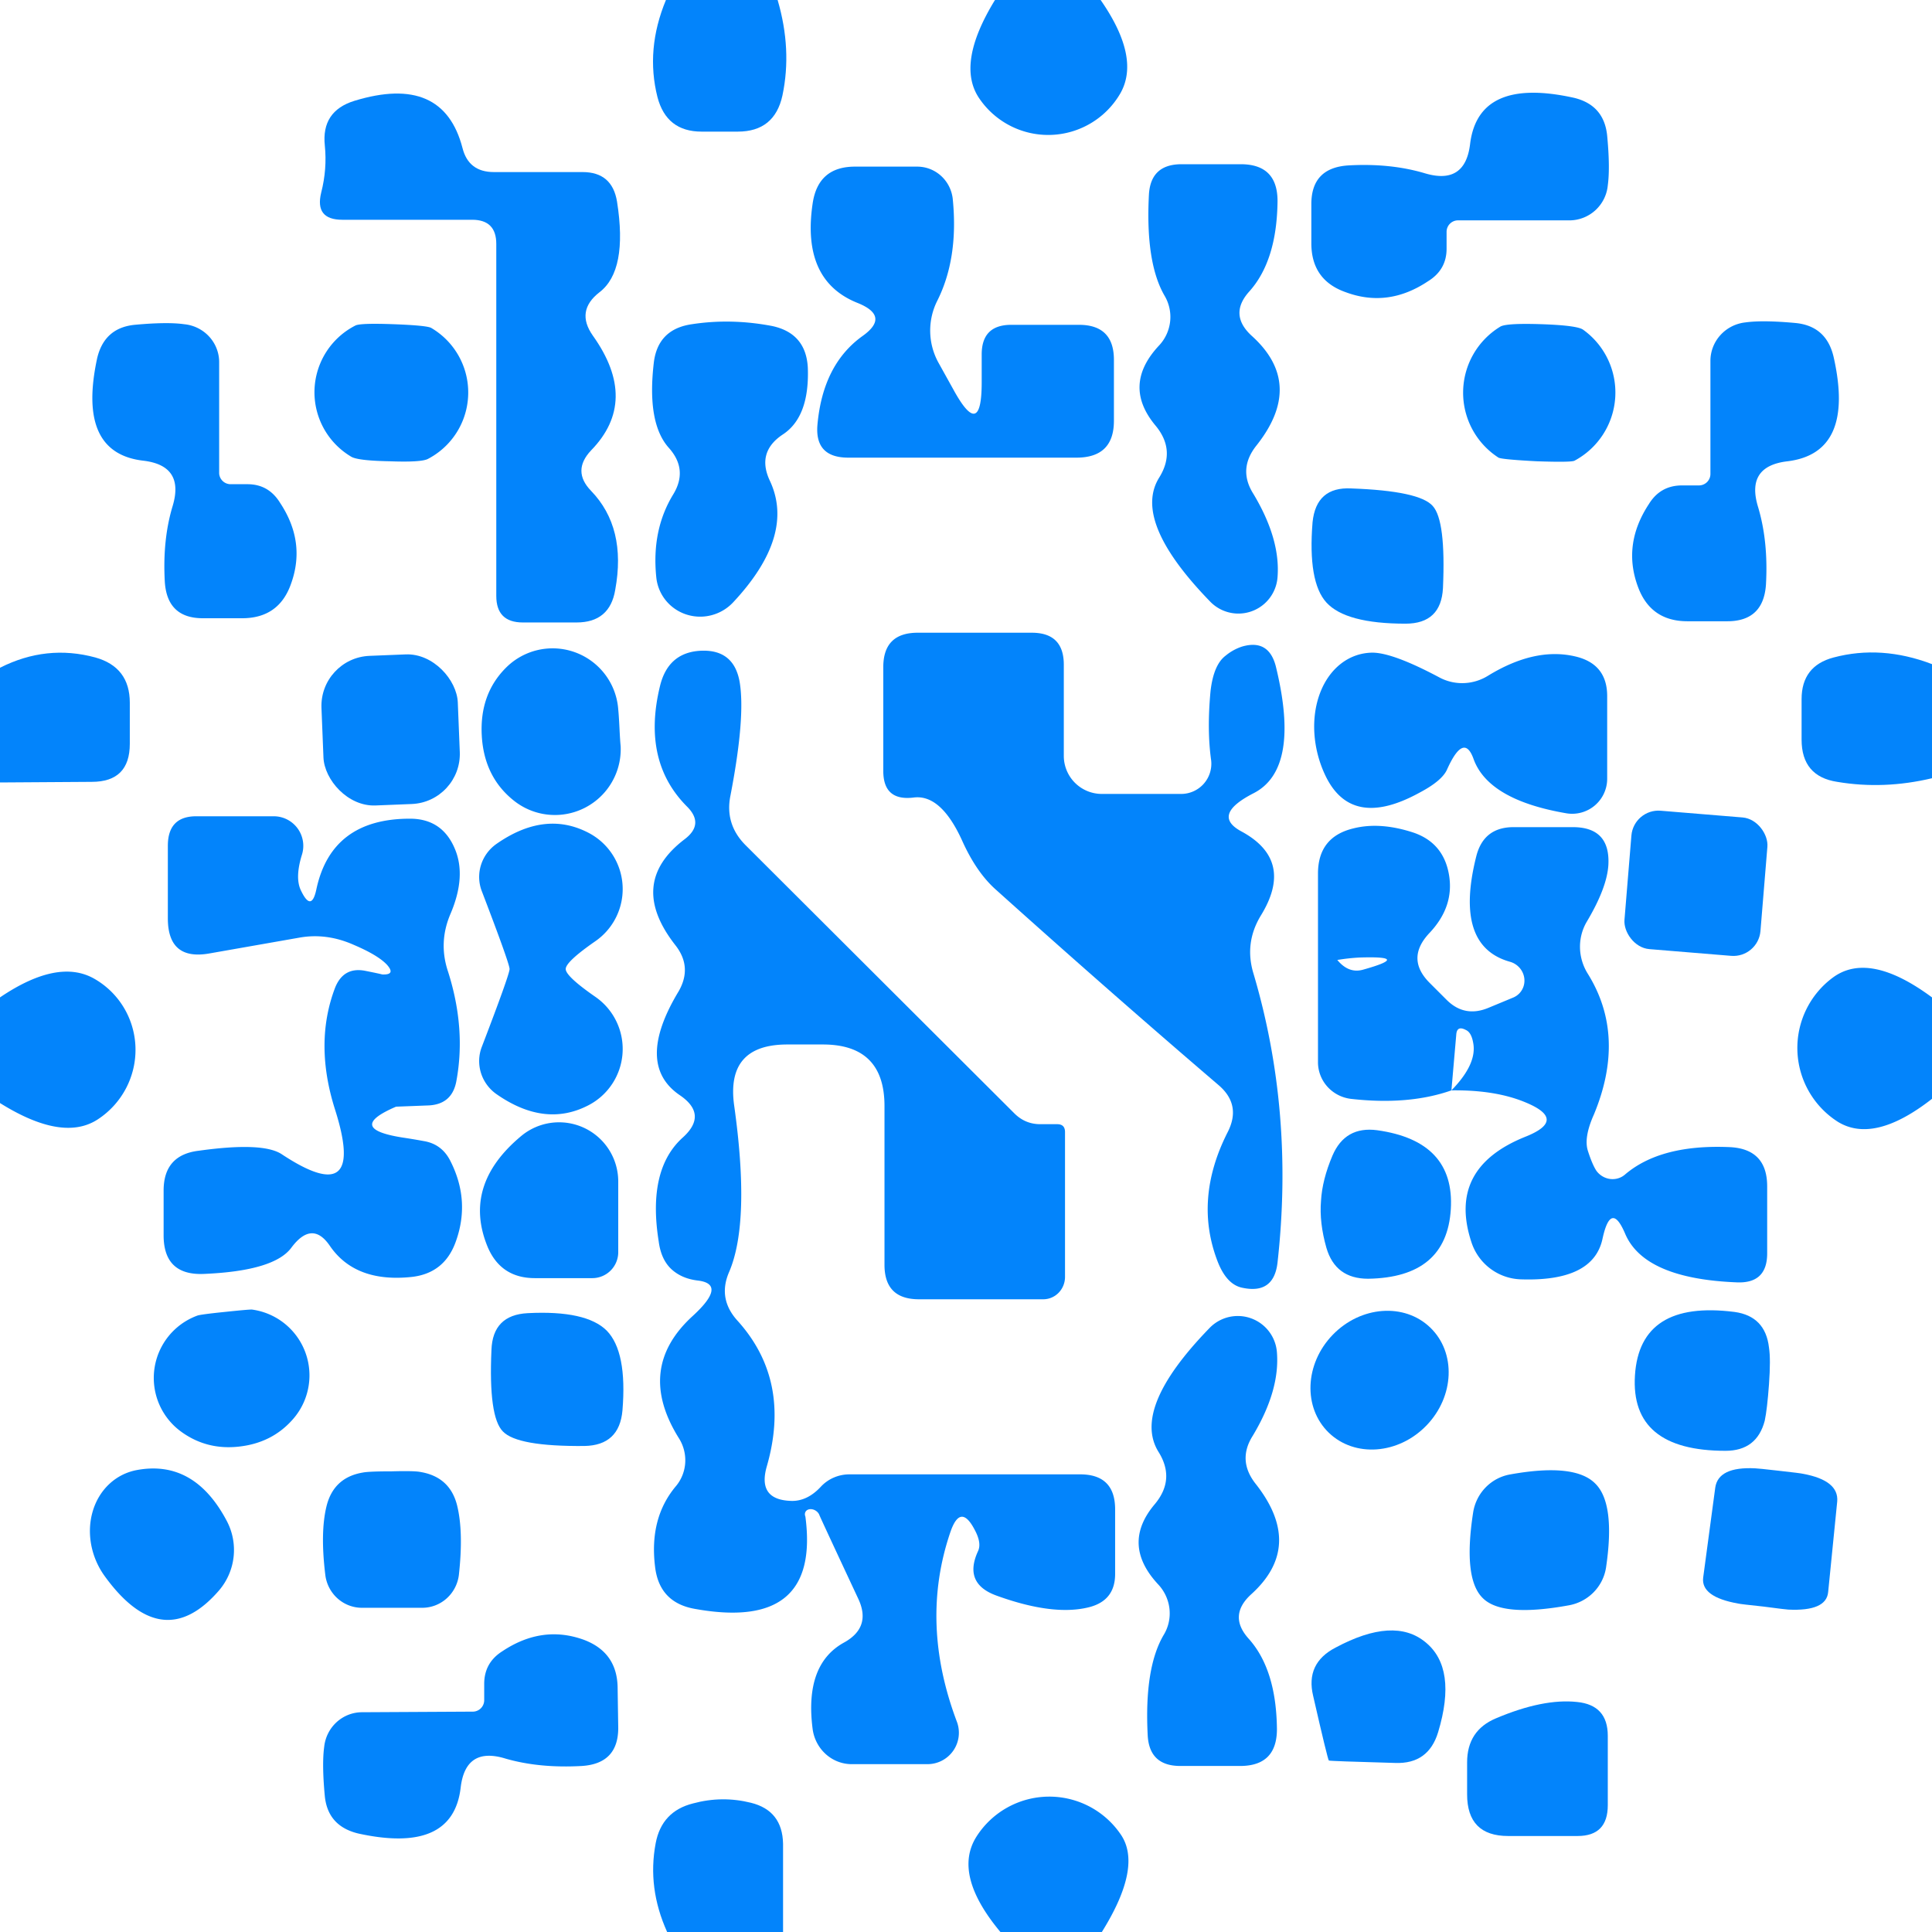
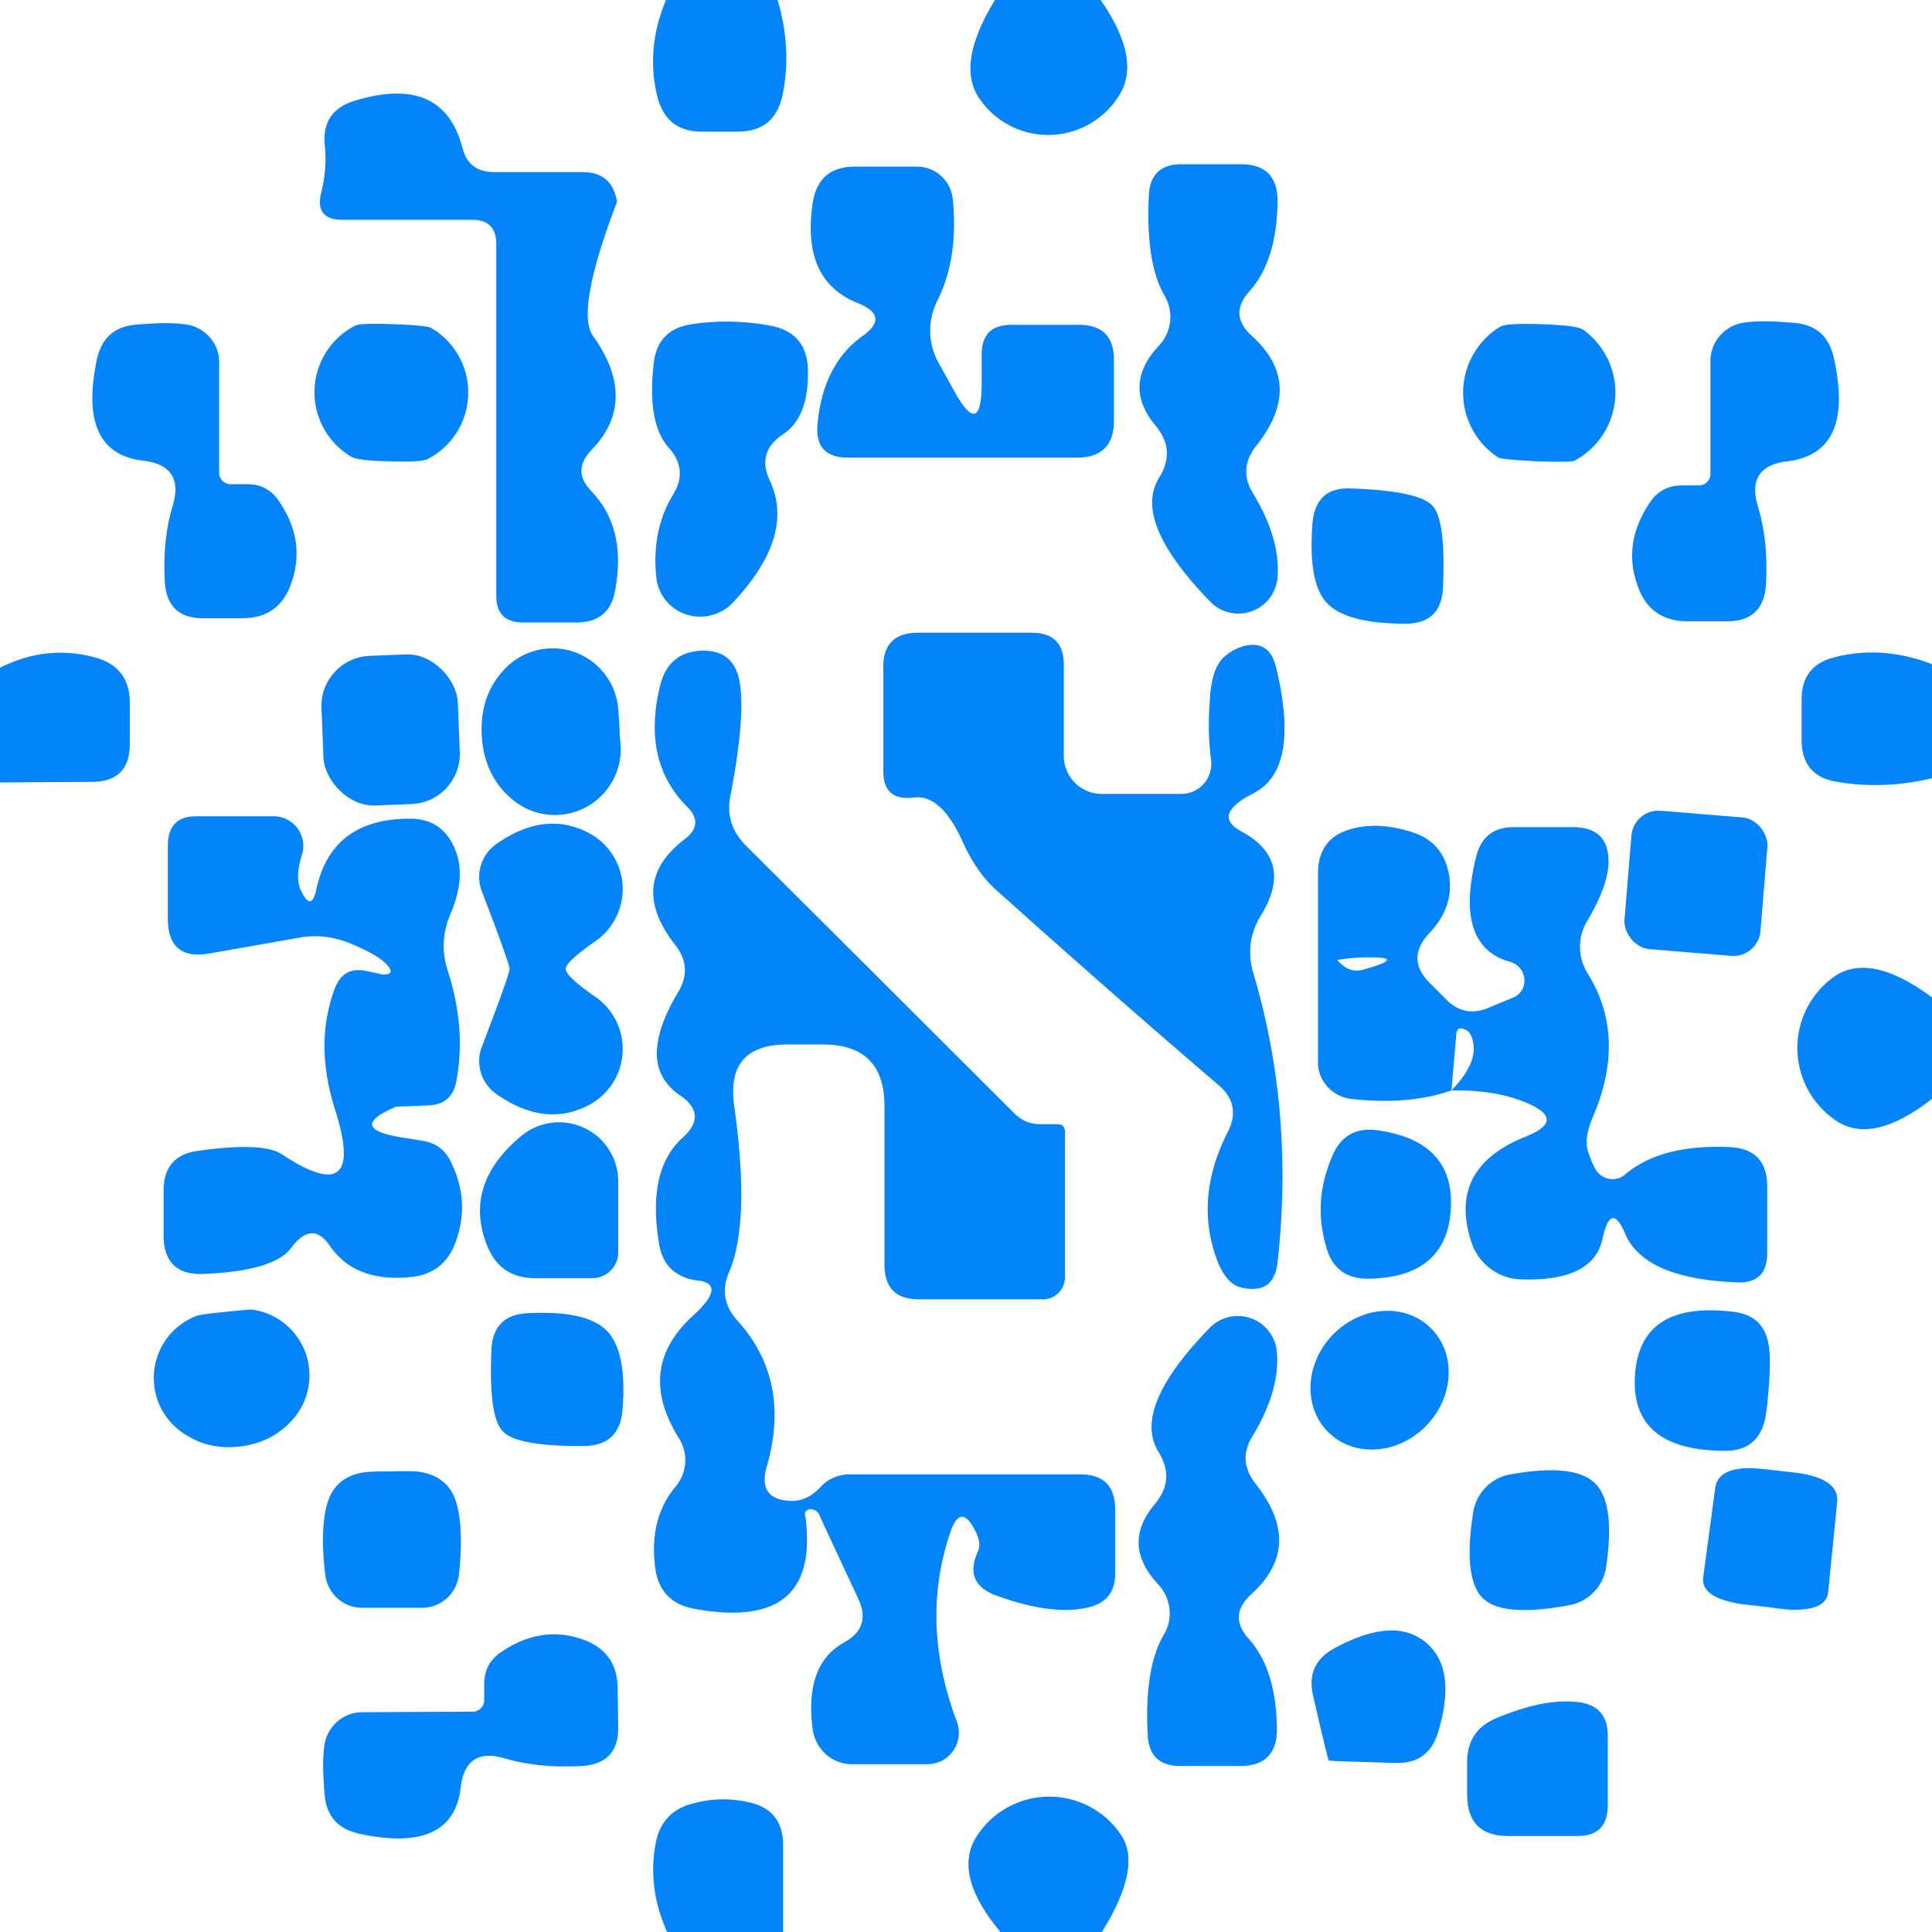
<svg xmlns="http://www.w3.org/2000/svg" version="1.1" viewBox="0.00 0.00 32.00 32.00">
  <path fill="#0284fb" fill-opacity="0.996" d="   M 12.88 0.00   Q 13.12 0.82 12.96 1.58   Q 12.83 2.18 12.22 2.18   L 11.62 2.18   Q 11.04 2.18 10.89 1.61   Q 10.69 0.82 11.03 0.00   L 12.88 0.00   Z" />
  <path fill="#0284fb" fill-opacity="0.996" d="   M 18.23 0.00   Q 18.89 0.95 18.56 1.54   A 1.38 1.38 0.0 0 1 16.22 1.63   Q 15.83 1.06 16.48 0.00   L 18.23 0.00   Z" />
-   <path fill="#0284fb" fill-opacity="0.996" d="   M 9.82 5.56   Q 10.59 6.64 9.79 7.46   Q 9.47 7.80 9.79 8.13   Q 10.38 8.74 10.19 9.77   Q 10.10 10.31 9.55 10.31   L 8.66 10.31   Q 8.22 10.31 8.22 9.87   L 8.22 4.04   Q 8.22 3.64 7.82 3.64   L 5.67 3.64   Q 5.21 3.64 5.32 3.19   Q 5.42 2.80 5.38 2.41   Q 5.32 1.84 5.87 1.67   Q 7.34 1.22 7.66 2.45   Q 7.76 2.85 8.18 2.85   L 9.65 2.85   Q 10.14 2.85 10.22 3.34   Q 10.40 4.48 9.93 4.84   Q 9.53 5.15 9.82 5.56   Z" />
-   <path fill="#0284fb" fill-opacity="0.996" d="   M 24.35 2.38   Q 24.49 1.27 26.07 1.62   Q 26.57 1.74 26.62 2.25   Q 26.67 2.78 26.63 3.07   A 0.64 0.64 0.0 0 1 26.00 3.65   L 24.14 3.65   A 0.19 0.19 0.0 0 0 23.96 3.84   L 23.96 4.12   Q 23.96 4.47 23.65 4.66   Q 22.99 5.10 22.29 4.84   Q 21.72 4.64 21.72 4.03   L 21.72 3.38   Q 21.72 2.78 22.33 2.74   Q 23.03 2.70 23.60 2.87   Q 24.27 3.07 24.35 2.38   Z" />
+   <path fill="#0284fb" fill-opacity="0.996" d="   M 9.82 5.56   Q 10.59 6.64 9.79 7.46   Q 9.47 7.80 9.79 8.13   Q 10.38 8.74 10.19 9.77   Q 10.10 10.31 9.55 10.31   L 8.66 10.31   Q 8.22 10.31 8.22 9.87   L 8.22 4.04   Q 8.22 3.64 7.82 3.64   L 5.67 3.64   Q 5.21 3.64 5.32 3.19   Q 5.42 2.80 5.38 2.41   Q 5.32 1.84 5.87 1.67   Q 7.34 1.22 7.66 2.45   Q 7.76 2.85 8.18 2.85   L 9.65 2.85   Q 10.14 2.85 10.22 3.34   Q 9.53 5.15 9.82 5.56   Z" />
  <path fill="#0284fb" fill-opacity="0.996" d="   M 16.26 6.33   L 16.26 5.87   Q 16.26 5.38 16.75 5.38   L 17.87 5.38   Q 18.45 5.38 18.45 5.96   L 18.45 6.97   Q 18.45 7.58 17.83 7.58   L 14.05 7.58   Q 13.49 7.58 13.54 7.03   Q 13.63 6.04 14.28 5.57   Q 14.75 5.24 14.21 5.02   Q 13.27 4.65 13.46 3.37   Q 13.55 2.76 14.16 2.76   L 15.19 2.76   A 0.60 0.59 86.7 0 1 15.78 3.29   Q 15.88 4.28 15.52 4.99   A 1.10 1.10 0.0 0 0 15.54 6.00   L 15.79 6.45   Q 16.26 7.31 16.26 6.33   Z" />
  <path fill="#0284fb" fill-opacity="0.996" d="   M 20.73 5.56   Q 21.62 6.36 20.81 7.38   Q 20.50 7.77 20.76 8.18   Q 21.21 8.93 21.16 9.56   A 0.65 0.65 0.0 0 1 20.04 9.96   Q 18.75 8.63 19.20 7.91   Q 19.48 7.46 19.14 7.05   Q 18.58 6.38 19.20 5.72   A 0.69 0.69 0.0 0 0 19.29 4.90   Q 18.97 4.35 19.03 3.22   Q 19.06 2.72 19.57 2.72   L 20.55 2.72   Q 21.16 2.72 21.16 3.33   Q 21.15 4.32 20.69 4.83   Q 20.35 5.21 20.73 5.56   Z" />
  <path fill="#0284fb" fill-opacity="0.996" d="   M 2.37 7.63   Q 1.27 7.50 1.61 5.93   Q 1.73 5.43 2.23 5.38   Q 2.77 5.33 3.05 5.37   A 0.64 0.63 2.8 0 1 3.63 5.99   L 3.63 7.84   A 0.19 0.19 0.0 0 0 3.82 8.02   L 4.10 8.02   Q 4.45 8.02 4.64 8.33   Q 5.07 8.98 4.82 9.67   Q 4.62 10.24 4.01 10.24   L 3.36 10.24   Q 2.77 10.24 2.73 9.64   Q 2.69 8.94 2.86 8.38   Q 3.06 7.71 2.37 7.63   Z" />
  <path fill="#0284fb" fill-opacity="0.996" d="   M 6.52 5.37   Q 7.06 5.39 7.14 5.43   A 1.24 1.24 0.0 0 1 7.09 7.60   Q 6.98 7.66 6.45 7.64   Q 5.91 7.63 5.81 7.56   A 1.24 1.24 0.0 0 1 5.89 5.39   Q 5.98 5.35 6.52 5.37   Z" />
  <path fill="#0284fb" fill-opacity="0.996" d="   M 11.08 7.42   Q 10.71 7.01 10.83 6.00   Q 10.90 5.45 11.46 5.37   Q 12.11 5.27 12.79 5.40   Q 13.35 5.52 13.38 6.09   Q 13.41 6.91 12.96 7.20   Q 12.53 7.49 12.75 7.96   Q 13.18 8.87 12.14 9.98   A 0.74 0.73 -26.5 0 1 10.87 9.56   Q 10.79 8.78 11.15 8.19   Q 11.40 7.78 11.08 7.42   Z" />
  <path fill="#0284fb" fill-opacity="0.996" d="   M 29.12 8.40   Q 29.29 8.97 29.25 9.68   Q 29.21 10.29 28.61 10.29   L 27.95 10.29   Q 27.34 10.29 27.13 9.72   Q 26.87 9.02 27.31 8.35   Q 27.50 8.04 27.86 8.04   L 28.14 8.04   A 0.19 0.19 0.0 0 0 28.33 7.85   L 28.33 5.98   A 0.65 0.64 -3.0 0 1 28.91 5.34   Q 29.20 5.30 29.74 5.35   Q 30.25 5.40 30.37 5.91   Q 30.73 7.50 29.61 7.64   Q 28.91 7.72 29.12 8.40   Z" />
  <path fill="#0284fb" fill-opacity="0.996" d="   M 25.54 5.37   Q 26.12 5.39 26.22 5.46   A 1.28 1.28 0.0 0 1 26.08 7.63   Q 26.03 7.66 25.45 7.64   Q 24.88 7.61 24.82 7.58   A 1.28 1.28 0.0 0 1 24.85 5.41   Q 24.95 5.35 25.54 5.37   Z" />
  <path fill="#0284fb" fill-opacity="0.996" d="   M 23.73 8.38   Q 23.95 8.62 23.90 9.74   Q 23.87 10.33 23.28 10.33   Q 22.29 10.33 21.97 9.98   Q 21.66 9.64 21.74 8.65   Q 21.80 8.06 22.38 8.09   Q 23.51 8.13 23.73 8.38   Z" />
  <path fill="#0284fb" fill-opacity="0.996" d="   M 20.56 13.77   Q 21.45 14.25 20.88 15.17   Q 20.61 15.62 20.76 16.12   Q 21.44 18.41 21.16 20.91   Q 21.10 21.44 20.58 21.33   Q 20.32 21.28 20.17 20.90   Q 19.77 19.87 20.33 18.76   Q 20.57 18.30 20.18 17.97   Q 18.37 16.42 16.50 14.74   Q 16.17 14.45 15.93 13.91   Q 15.58 13.15 15.13 13.21   Q 14.63 13.27 14.63 12.77   L 14.63 11.05   Q 14.63 10.48 15.20 10.48   L 17.09 10.48   Q 17.62 10.48 17.62 11.01   L 17.62 12.52   A 0.63 0.63 0.0 0 0 18.25 13.15   L 19.56 13.15   A 0.50 0.50 0.0 0 0 20.06 12.59   Q 19.99 12.09 20.05 11.45   Q 20.10 11.01 20.30 10.86   Q 20.42 10.76 20.57 10.71   Q 21.01 10.58 21.13 11.03   Q 21.55 12.74 20.76 13.14   Q 20.06 13.50 20.56 13.77   Z" />
  <path fill="#0284fb" fill-opacity="0.996" d="   M 0.00 12.96   L 0.00 11.06   Q 0.77 10.67 1.58 10.89   Q 2.15 11.05 2.15 11.64   L 2.15 12.32   Q 2.15 12.95 1.52 12.95   L 0.00 12.96   Z" />
  <rect fill="#0284fb" fill-opacity="0.996" x="-1.13" y="-1.24" transform="translate(6.47,12.09) rotate(-2.3)" width="2.26" height="2.48" rx="0.83" />
  <path fill="#0284fb" fill-opacity="0.996" d="   M 10.26 12.05   Q 10.27 12.26 10.28 12.36   A 1.09 1.09 0.0 0 1 8.51 13.26   Q 8.02 12.87 7.98 12.19   Q 7.94 11.50 8.38 11.06   A 1.09 1.09 0.0 0 1 10.24 11.75   Q 10.25 11.85 10.26 12.05   Z" />
  <path fill="#0284fb" fill-opacity="0.996" d="   M 11.38 13.36   Q 10.63 12.61 10.93 11.37   Q 11.06 10.82 11.58 10.78   Q 12.15 10.74 12.25 11.29   Q 12.35 11.87 12.10 13.17   Q 12.00 13.65 12.35 14.00   L 16.80 18.44   Q 16.98 18.62 17.23 18.62   L 17.51 18.62   Q 17.64 18.62 17.64 18.75   L 17.64 21.15   A 0.37 0.36 90.0 0 1 17.28 21.52   L 15.22 21.52   Q 14.65 21.52 14.65 20.95   L 14.65 18.32   Q 14.65 17.30 13.63 17.30   L 13.04 17.30   Q 12.02 17.30 12.16 18.31   Q 12.43 20.23 12.08 21.06   Q 11.88 21.51 12.22 21.88   Q 13.11 22.87 12.70 24.29   Q 12.54 24.85 13.12 24.86   Q 13.38 24.86 13.60 24.62   A 0.65 0.64 21.4 0 1 14.07 24.42   L 17.89 24.42   Q 18.47 24.42 18.47 25.00   L 18.47 26.07   Q 18.47 26.51 18.04 26.62   Q 17.45 26.77 16.51 26.43   Q 15.95 26.23 16.20 25.69   Q 16.26 25.56 16.15 25.35   Q 15.91 24.88 15.74 25.38   Q 15.23 26.88 15.85 28.52   A 0.52 0.52 0.0 0 1 15.36 29.22   L 14.11 29.22   A 0.67 0.65 86.0 0 1 13.46 28.64   Q 13.32 27.56 13.99 27.20   Q 14.43 26.95 14.22 26.49   Q 13.57 25.10 13.57 25.09   A 0.13 0.10 30.6 0 0 13.34 25.12   Q 13.59 27.02 11.52 26.65   Q 10.92 26.55 10.85 25.95   Q 10.75 25.14 11.20 24.61   A 0.68 0.67 48.9 0 0 11.25 23.83   Q 10.52 22.67 11.47 21.80   Q 12.05 21.27 11.56 21.21   Q 11.30 21.18 11.13 21.03   Q 10.95 20.87 10.91 20.56   Q 10.72 19.37 11.31 18.84   Q 11.73 18.46 11.26 18.14   Q 10.51 17.63 11.24 16.42   Q 11.47 16.02 11.19 15.66   Q 10.38 14.63 11.34 13.90   Q 11.67 13.65 11.38 13.36   Z" />
-   <path fill="#0284fb" fill-opacity="0.996" d="   M 23.97 12.74   Q 23.89 12.93 23.51 13.13   Q 22.38 13.75 21.95 12.84   A 1.46 1.11 73.8 0 1 22.73 10.81   Q 23.07 10.81 23.84 11.22   A 0.81 0.80 -46.7 0 0 24.65 11.19   Q 25.42 10.72 26.08 10.87   Q 26.62 10.99 26.62 11.53   L 26.62 12.90   A 0.58 0.58 0.0 0 1 25.94 13.47   Q 24.66 13.25 24.41 12.58   Q 24.25 12.12 23.97 12.74   Z" />
  <path fill="#0284fb" fill-opacity="0.996" d="   M 32.00 11.00   L 32.00 12.89   Q 31.20 13.08 30.43 12.95   Q 29.84 12.86 29.84 12.25   L 29.84 11.58   Q 29.84 11.03 30.37 10.89   Q 31.16 10.68 32.00 11.00   Z" />
  <path fill="#0284fb" fill-opacity="0.996" d="   M 6.41 15.98   Q 6.26 15.82 5.86 15.65   Q 5.41 15.45 4.96 15.53   L 3.48 15.79   Q 2.78 15.92 2.78 15.21   L 2.78 14.01   Q 2.78 13.52 3.25 13.52   L 4.53 13.52   A 0.49 0.49 0.0 0 1 5.00 14.16   Q 4.88 14.55 4.99 14.76   Q 5.16 15.11 5.24 14.73   Q 5.49 13.56 6.79 13.56   Q 7.32 13.56 7.53 14.05   Q 7.73 14.51 7.46 15.14   Q 7.26 15.61 7.42 16.09   Q 7.72 17.03 7.56 17.90   Q 7.49 18.30 7.08 18.31   L 6.56 18.33   Q 5.72 18.69 6.66 18.84   Q 6.86 18.87 7.02 18.90   Q 7.32 18.95 7.46 19.23   Q 7.80 19.90 7.54 20.59   Q 7.35 21.09 6.82 21.15   Q 5.88 21.25 5.46 20.63   Q 5.17 20.21 4.83 20.66   Q 4.55 21.05 3.38 21.10   Q 2.71 21.13 2.71 20.46   L 2.71 19.72   Q 2.71 19.13 3.29 19.06   Q 4.36 18.91 4.67 19.12   Q 6.08 20.05 5.55 18.38   Q 5.20 17.28 5.55 16.36   Q 5.69 16.01 6.05 16.08   Q 6.30 16.13 6.33 16.14   Q 6.56 16.15 6.41 15.98   Z" />
  <rect fill="#0284fb" fill-opacity="0.996" x="-1.13" y="-1.15" transform="translate(28.09,14.63) rotate(4.7)" width="2.26" height="2.30" rx="0.45" />
  <path fill="#0284fb" fill-opacity="0.996" d="   M 9.37 16.05   Q 9.37 16.17 9.86 16.51   A 1.05 1.05 0.0 0 1 9.74 18.31   Q 9.02 18.68 8.22 18.12   A 0.67 0.66 28.2 0 1 7.98 17.34   Q 8.44 16.14 8.44 16.05   Q 8.44 15.96 7.98 14.76   A 0.67 0.66 -28.2 0 1 8.22 13.98   Q 9.02 13.42 9.74 13.79   A 1.05 1.05 0.0 0 1 9.86 15.59   Q 9.37 15.93 9.37 16.05   Z" />
  <path fill="#0284fb" fill-opacity="0.996" d="   M 24.04 18.06   Q 24.47 17.62 24.40 17.27   Q 24.37 17.10 24.28 17.06   Q 24.13 16.98 24.12 17.14   L 24.04 18.06   Q 23.33 18.31 22.37 18.20   A 0.62 0.61 3.7 0 1 21.83 17.59   L 21.83 14.47   Q 21.83 13.86 22.42 13.72   Q 22.86 13.61 23.41 13.79   Q 23.91 13.96 24.00 14.49   Q 24.09 15.02 23.67 15.46   Q 23.28 15.88 23.68 16.28   L 23.96 16.56   Q 24.26 16.86 24.66 16.69   L 25.07 16.52   A 0.32 0.31 40.3 0 0 25.01 15.93   Q 24.08 15.67 24.45 14.19   Q 24.57 13.70 25.07 13.70   L 26.05 13.70   Q 26.67 13.70 26.64 14.32   Q 26.62 14.70 26.28 15.27   A 0.84 0.82 44.3 0 0 26.30 16.13   Q 26.94 17.16 26.40 18.46   Q 26.23 18.84 26.30 19.06   Q 26.37 19.28 26.44 19.39   A 0.33 0.32 51.7 0 0 26.92 19.45   Q 27.51 18.95 28.65 19.00   Q 29.27 19.03 29.27 19.65   L 29.27 20.76   Q 29.27 21.26 28.77 21.24   Q 27.24 21.18 26.92 20.44   Q 26.68 19.87 26.54 20.53   Q 26.38 21.23 25.19 21.19   A 0.89 0.89 0.0 0 1 24.37 20.57   Q 23.97 19.35 25.26 18.83   Q 25.97 18.55 25.27 18.26   Q 24.77 18.05 24.04 18.06   Z   M 22.51 15.86   Q 22.33 15.87 22.15 15.90   Q 22.34 16.13 22.58 16.06   Q 23.40 15.83 22.51 15.86   Z" />
  <path fill="#0284fb" fill-opacity="0.996" d="   M 32.00 16.52   L 32.00 18.20   Q 31.04 18.95 30.44 18.58   A 1.45 1.45 0.0 0 1 30.36 16.19   Q 30.96 15.75 32.00 16.52   Z" />
-   <path fill="#0284fb" fill-opacity="0.996" d="   M 0.00 18.27   L 0.00 16.52   Q 0.96 15.87 1.56 16.21   A 1.37 1.36 -46.6 0 1 1.62 18.54   Q 1.04 18.92 0.00 18.27   Z" />
  <path fill="#0284fb" fill-opacity="0.996" d="   M 9.81 21.17   L 8.86 21.17   Q 8.30 21.17 8.08 20.66   Q 7.65 19.63 8.64 18.81   A 0.98 0.98 0.0 0 1 10.24 19.57   L 10.24 20.74   A 0.43 0.43 0.0 0 1 9.81 21.17   Z" />
  <path fill="#0284fb" fill-opacity="0.996" d="   M 24.03 20.03   Q 23.96 21.16 22.66 21.18   Q 22.12 21.18 21.97 20.67   Q 21.85 20.25 21.88 19.89   Q 21.90 19.54 22.07 19.14   Q 22.28 18.65 22.81 18.72   Q 24.10 18.90 24.03 20.03   Z" />
  <path fill="#0284fb" fill-opacity="0.996" d="   M 3.72 21.73   Q 4.10 21.69 4.17 21.69   A 1.10 1.10 0.0 0 1 4.84 23.52   Q 4.50 23.90 3.96 23.96   Q 3.43 24.02 3.01 23.72   A 1.10 1.10 0.0 0 1 3.27 21.79   Q 3.33 21.77 3.72 21.73   Z" />
  <path fill="#0284fb" fill-opacity="0.996" d="   M 10.05 22.04   Q 10.39 22.39 10.31 23.36   Q 10.26 23.94 9.68 23.95   Q 8.57 23.96 8.33 23.71   Q 8.09 23.47 8.14 22.36   Q 8.16 21.78 8.74 21.75   Q 9.71 21.70 10.05 22.04   Z" />
  <path fill="#0284fb" fill-opacity="0.996" d="   M 20.68 27.14   Q 21.14 27.65 21.15 28.64   Q 21.15 29.25 20.54 29.25   L 19.55 29.25   Q 19.04 29.25 19.01 28.75   Q 18.95 27.62 19.28 27.07   A 0.70 0.69 39.1 0 0 19.19 26.25   Q 18.56 25.58 19.13 24.91   Q 19.47 24.50 19.19 24.05   Q 18.74 23.33 20.03 22.00   A 0.65 0.65 0.0 0 1 21.15 22.40   Q 21.20 23.03 20.75 23.78   Q 20.49 24.19 20.80 24.58   Q 21.61 25.61 20.72 26.41   Q 20.34 26.76 20.68 27.14   Z" />
  <ellipse fill="#0284fb" fill-opacity="0.996" cx="0.00" cy="0.00" transform="translate(22.85,22.86) rotate(134.0)" rx="1.21" ry="1.08" />
  <path fill="#0284fb" fill-opacity="0.996" d="   M 29.30 22.93   Q 29.27 23.34 29.23 23.53   Q 29.10 24.03 28.58 24.03   Q 27.00 24.03 27.08 22.78   Q 27.16 21.53 28.73 21.73   Q 29.24 21.80 29.30 22.32   Q 29.33 22.51 29.30 22.93   Z" />
-   <path fill="#0284fb" fill-opacity="0.996" d="   M 1.73 26.10   A 1.15 1.02 65.3 0 1 2.26 24.35   Q 3.21 24.17 3.75 25.18   A 1.03 1.03 0.0 0 1 3.63 26.34   Q 2.69 27.43 1.73 26.10   Z" />
  <path fill="#0284fb" fill-opacity="0.996" d="   M 6.49 24.37   Q 6.86 24.36 6.96 24.38   Q 7.45 24.46 7.57 24.93   Q 7.68 25.37 7.60 26.09   A 0.62 0.61 -86.6 0 1 7.00 26.63   Q 6.91 26.63 6.50 26.63   Q 6.09 26.63 5.99 26.63   A 0.62 0.61 86.1 0 1 5.39 26.10   Q 5.30 25.38 5.41 24.94   Q 5.53 24.47 6.01 24.39   Q 6.11 24.37 6.49 24.37   Z" />
  <path fill="#0284fb" fill-opacity="0.996" d="   M 29.46 24.36   Q 29.82 24.40 29.86 24.41   Q 30.46 24.52 30.43 24.87   L 30.28 26.37   Q 30.25 26.69 29.62 26.66   Q 29.59 26.66 29.21 26.61   Q 28.83 26.57 28.79 26.56   Q 28.17 26.45 28.21 26.13   L 28.41 24.64   Q 28.46 24.29 29.07 24.32   Q 29.11 24.32 29.46 24.36   Z" />
  <path fill="#0284fb" fill-opacity="0.996" d="   M 26.42 24.57   Q 26.76 24.90 26.60 25.97   A 0.76 0.75 -0.9 0 1 25.98 26.59   Q 24.88 26.79 24.56 26.47   Q 24.23 26.15 24.40 25.05   A 0.76 0.75 89.8 0 1 25.02 24.42   Q 26.08 24.23 26.42 24.57   Z" />
  <path fill="#0284fb" fill-opacity="0.996" d="   M 7.63 29.61   Q 7.50 30.71 5.94 30.37   Q 5.43 30.25 5.38 29.75   Q 5.33 29.22 5.37 28.93   A 0.64 0.63 -87.3 0 1 6.00 28.36   L 7.84 28.35   A 0.19 0.19 0.0 0 0 8.02 28.16   L 8.02 27.89   Q 8.02 27.54 8.32 27.35   Q 8.98 26.91 9.67 27.16   Q 10.23 27.37 10.23 27.97   L 10.24 28.62   Q 10.24 29.21 9.64 29.25   Q 8.94 29.29 8.38 29.13   Q 7.71 28.92 7.63 29.61   Z" />
  <path fill="#0284fb" fill-opacity="0.996" d="   M 23.61 27.20   Q 24.14 27.63 23.82 28.69   Q 23.66 29.22 23.11 29.20   Q 22.03 29.17 22.01 29.16   Q 21.99 29.14 21.75 28.09   Q 21.62 27.55 22.12 27.29   Q 23.09 26.77 23.61 27.20   Z" />
  <path fill="#0284fb" fill-opacity="0.996" d="   M 24.78 28.46   Q 25.56 28.13 26.12 28.19   Q 26.63 28.24 26.63 28.75   L 26.63 29.90   Q 26.63 30.41 26.13 30.41   L 24.98 30.41   Q 24.30 30.41 24.30 29.72   L 24.30 29.19   Q 24.30 28.66 24.78 28.46   Z" />
  <path fill="#0284fb" fill-opacity="0.996" d="   M 12.97 32.00   L 11.05 32.00   Q 10.72 31.27 10.86 30.53   Q 10.96 30.00 11.48 29.87   Q 11.96 29.74 12.44 29.86   Q 12.96 29.99 12.97 30.54   L 12.97 32.00   Z" />
  <path fill="#0284fb" fill-opacity="0.996" d="   M 18.25 32.00   L 16.57 32.00   Q 15.77 31.04 16.18 30.41   A 1.43 1.43 0.0 0 1 18.56 30.38   Q 18.93 30.91 18.25 32.00   Z" />
</svg>